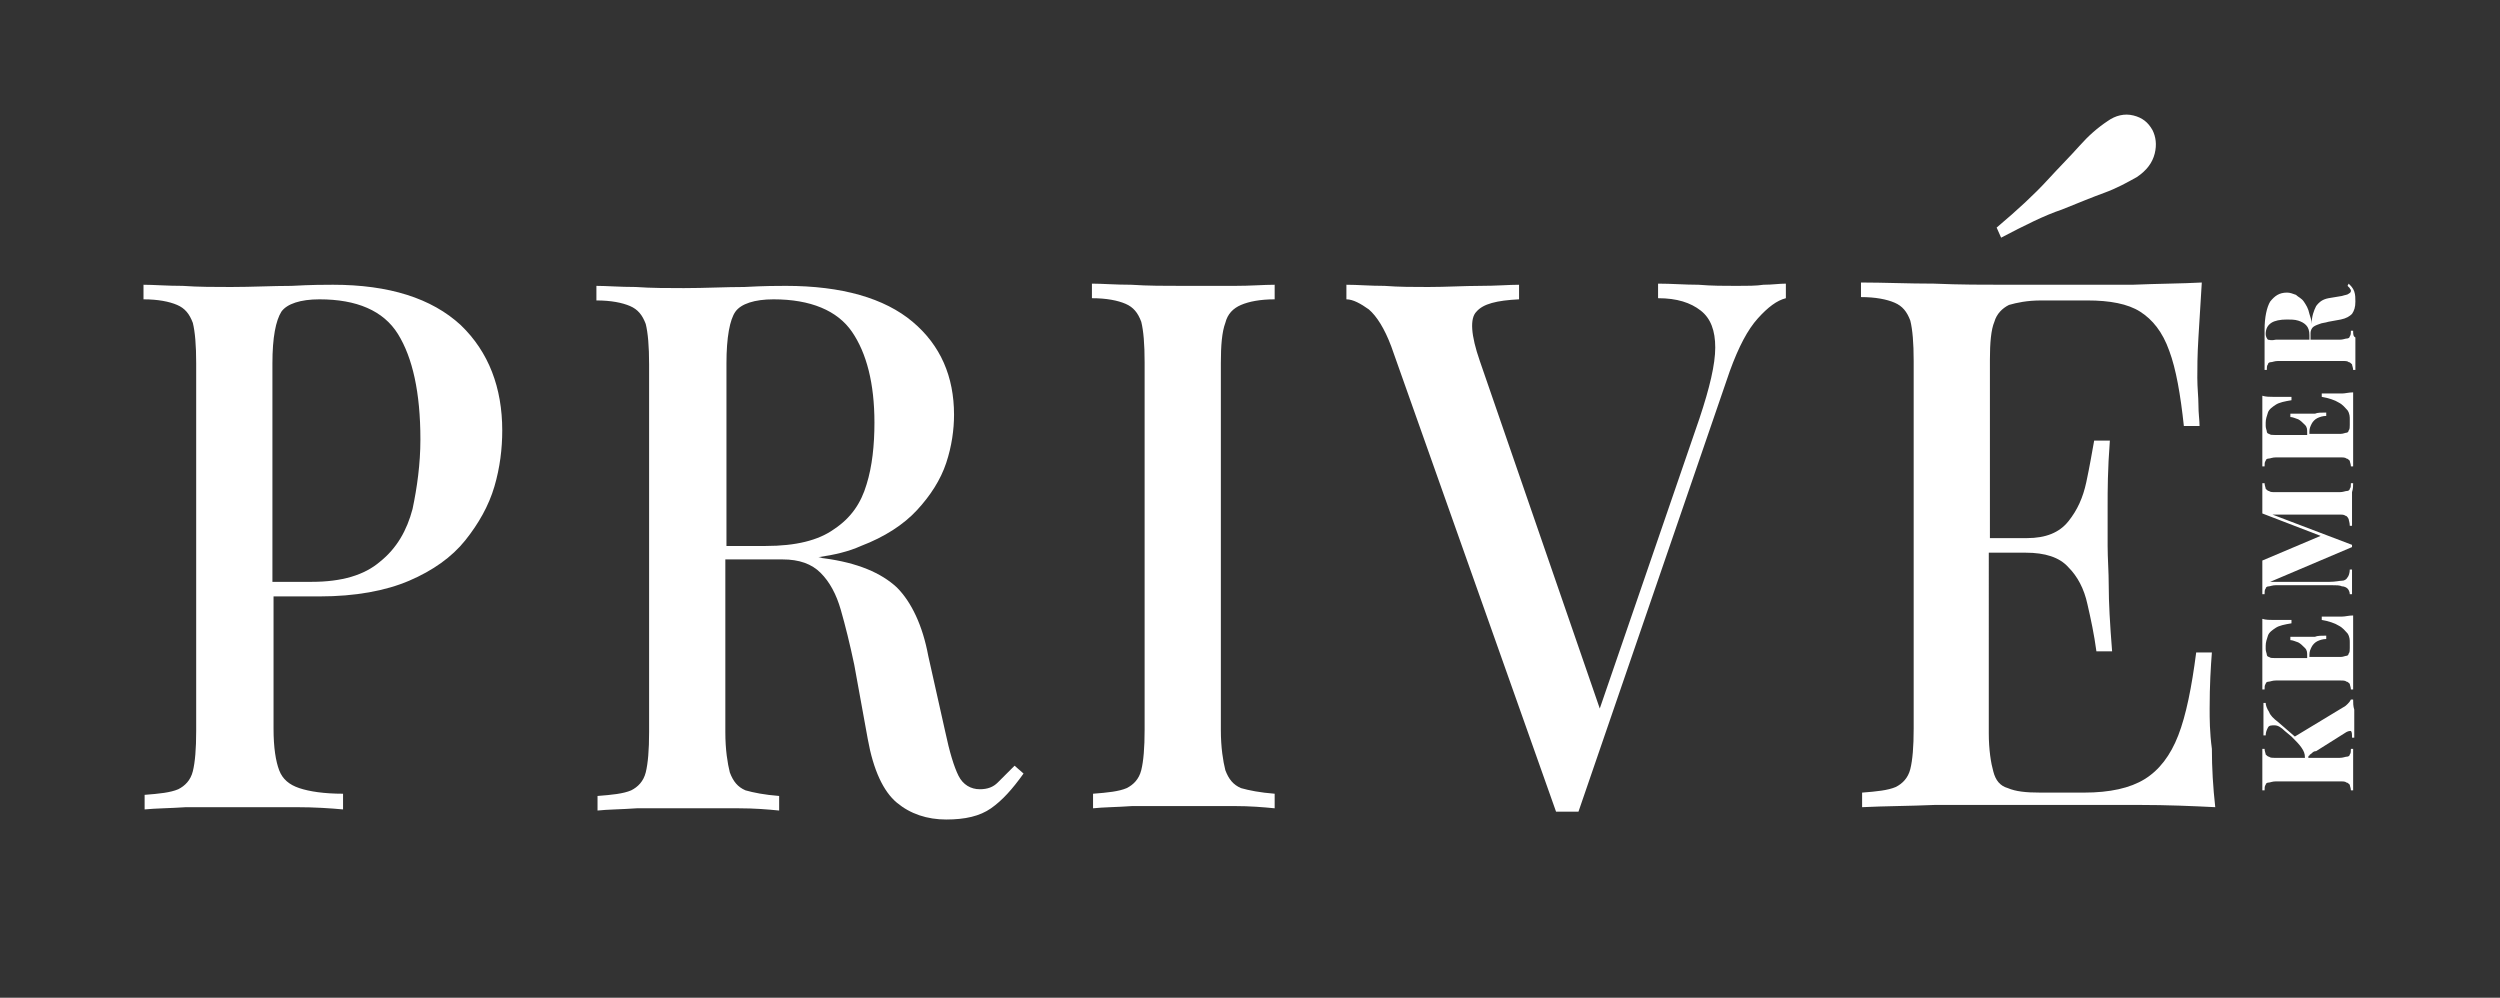
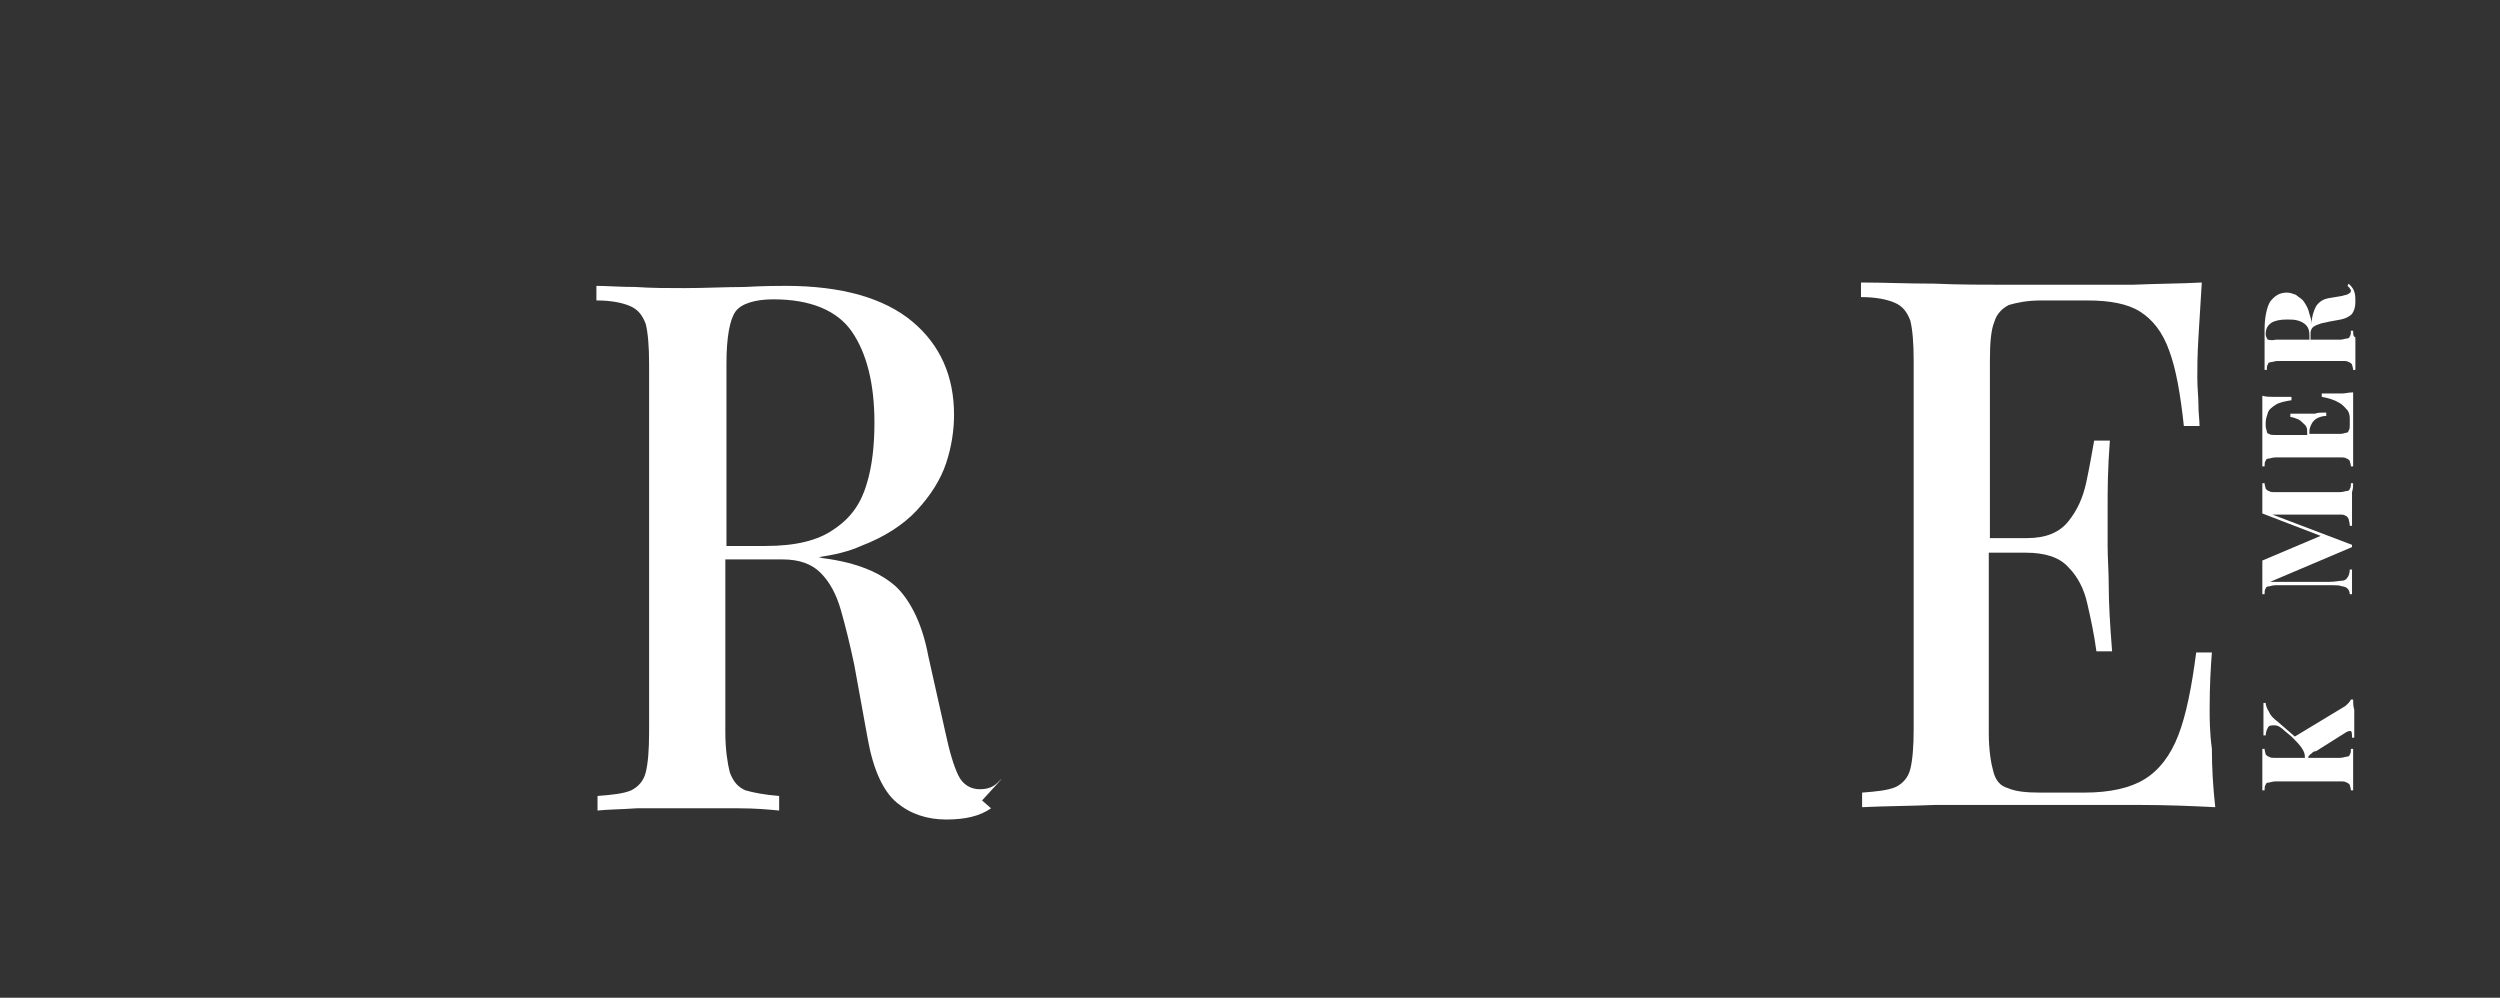
<svg xmlns="http://www.w3.org/2000/svg" version="1.1" id="Layer_1" x="0px" y="0px" viewBox="0 0 223 89" style="enable-background:new 0 0 223 89;" xml:space="preserve">
  <rect x="0" y="0" width="223" height="89" fill="#333333" stroke="none" />
  <style type="text/css">
	.st0{fill:#FFFFFF;}
</style>
  <g>
-     <path class="st0" d="M29.7,25.4c-0.7,0-1.9,0-3.7,0.1c-1.7,0-3.5,0.1-5.4,0.1c-1.4,0-2.9,0-4.3-0.1c-1.4,0-2.6-0.1-3.5-0.1v1.3   c1.3,0,2.3,0.2,3,0.5c0.7,0.3,1.1,0.8,1.4,1.6c0.2,0.8,0.3,2,0.3,3.6v32.8c0,1.6-0.1,2.8-0.3,3.6c-0.2,0.8-0.7,1.3-1.3,1.6   c-0.7,0.3-1.7,0.4-3,0.5v1.3c1-0.1,2.2-0.1,3.7-0.2c1.4,0,3,0,4.5,0c1.8,0,3.6,0,5.3,0c1.7,0,3.1,0.1,4.2,0.2v-1.4   c-1.7,0-3-0.2-3.9-0.5c-0.9-0.3-1.5-0.8-1.8-1.6c-0.3-0.8-0.5-2-0.5-3.7V53.2h4.1c3.2,0,5.9-0.5,8-1.4c2.1-0.9,3.8-2.1,5-3.6   c1.2-1.5,2.1-3.1,2.6-4.8c0.5-1.7,0.7-3.4,0.7-5c0-3.8-1.2-7-3.7-9.4C38.5,26.6,34.7,25.4,29.7,25.4 M36.8,45.4   c-0.5,1.9-1.4,3.5-2.9,4.7c-1.4,1.2-3.4,1.8-6.1,1.8h-3.5V32.4c0-2.3,0.3-3.8,0.8-4.6c0.5-0.7,1.7-1.1,3.4-1.1c3.3,0,5.7,1,7,3.1   c1.3,2.1,2,5.2,2,9.4C37.5,41.4,37.2,43.5,36.8,45.4" />
    <path class="st0" d="M209.9,36.3c0-0.5,0-0.9,0-1.3c-0.4,0-0.7,0.1-1,0.1c-0.3,0-0.6,0-0.8,0c-0.4,0-0.7,0-1,0v0.3   c0.6,0.1,1.2,0.3,1.5,0.5c0.4,0.2,0.6,0.5,0.8,0.7c0.2,0.3,0.2,0.6,0.2,0.8v0.5c0,0.2,0,0.4-0.1,0.5c0,0.1-0.1,0.2-0.2,0.2   c-0.1,0-0.3,0.1-0.5,0.1H206v-0.2c0-0.3,0.1-0.5,0.2-0.7c0.1-0.2,0.3-0.4,0.5-0.5c0.2-0.1,0.5-0.2,0.8-0.2v-0.3c-0.4,0-0.8,0-1,0.1   c-0.2,0-0.4,0-0.6,0c-0.2,0-0.4,0-0.6,0c-0.2,0-0.6,0-1,0v0.3c0.2,0,0.4,0.1,0.7,0.2c0.2,0.1,0.4,0.3,0.6,0.5   c0.2,0.2,0.2,0.4,0.2,0.7v0.2h-2.9c-0.2,0-0.4,0-0.5-0.1c-0.1,0-0.2-0.1-0.2-0.2c0-0.1-0.1-0.3-0.1-0.5v-0.3c0-0.3,0.1-0.6,0.2-0.9   c0.1-0.3,0.4-0.5,0.7-0.7c0.3-0.2,0.8-0.3,1.4-0.4v-0.3c-0.1,0-0.2,0-0.4,0c-0.1,0-0.3,0-0.4,0c-0.2,0-0.4,0-0.8,0   c-0.3,0-0.7,0-1-0.1c0,0.3,0,0.7,0,1.2c0,0.4,0,0.8,0,1.2v1.1c0,0.4,0,0.9,0,1.4c0,0.5,0,0.9,0,1.4h0.2c0-0.2,0-0.4,0.1-0.5   c0-0.1,0.1-0.2,0.3-0.2c0.1,0,0.3-0.1,0.6-0.1h5.7c0.3,0,0.5,0,0.6,0.1c0.1,0,0.2,0.1,0.3,0.2c0,0.1,0.1,0.3,0.1,0.5h0.2   c0-0.4,0-0.9,0-1.4c0-0.5,0-1,0-1.4v-1.1C209.9,37.2,209.9,36.8,209.9,36.3" />
-     <path class="st0" d="M183.9,18.7c1.5-0.6,2.7-1.1,3.8-1.5c1.1-0.4,2-0.9,2.9-1.4c0.9-0.6,1.4-1.3,1.6-2.1c0.2-0.8,0.1-1.5-0.2-2.1   c-0.4-0.7-0.9-1.1-1.7-1.3c-0.8-0.2-1.6,0-2.3,0.5c-0.9,0.6-1.7,1.3-2.5,2.2c-0.8,0.9-1.8,1.9-2.9,3.1c-1.1,1.2-2.6,2.6-4.5,4.2   l0.4,0.9C180.6,20.1,182.4,19.2,183.9,18.7" />
-     <path class="st0" d="M89,69.8c-0.4,0.4-0.9,0.6-1.6,0.6c-0.8,0-1.5-0.4-1.9-1.2c-0.4-0.8-0.8-2.1-1.2-4l-1.5-6.7   c-0.5-2.7-1.5-4.8-2.8-6.1c-1.4-1.3-3.5-2.2-6.5-2.6c-0.2,0-0.3-0.1-0.5-0.1c1.4-0.2,2.7-0.5,3.8-1c2.1-0.8,3.8-1.9,5-3.2   c1.2-1.3,2.1-2.7,2.6-4.2c0.5-1.5,0.7-3,0.7-4.3c0-3.4-1.2-6.2-3.7-8.3c-2.5-2.1-6.3-3.2-11.3-3.2c-0.7,0-1.9,0-3.7,0.1   c-1.7,0-3.5,0.1-5.4,0.1c-1.4,0-2.9,0-4.3-0.1c-1.4,0-2.6-0.1-3.5-0.1v1.3c1.3,0,2.3,0.2,3,0.5c0.7,0.3,1.1,0.8,1.4,1.6   c0.2,0.8,0.3,2,0.3,3.6v32.8c0,1.6-0.1,2.8-0.3,3.6c-0.2,0.8-0.7,1.3-1.3,1.6c-0.7,0.3-1.7,0.4-3,0.5v1.3c0.9-0.1,2.1-0.1,3.5-0.2   c1.4,0,3,0,4.7,0c1.5,0,3,0,4.4,0c1.4,0,2.6,0.1,3.6,0.2v-1.3c-1.3-0.1-2.3-0.3-3-0.5c-0.7-0.3-1.1-0.8-1.4-1.6   c-0.2-0.8-0.4-2-0.4-3.6V49.9h4.1h1c1.5,0,2.6,0.4,3.4,1.2c0.8,0.8,1.4,1.9,1.8,3.3c0.4,1.4,0.8,3,1.2,4.9l1.2,6.6   c0.5,2.8,1.4,4.7,2.6,5.7c1.2,1,2.7,1.5,4.4,1.5c1.7,0,3-0.3,4-1c1-0.7,1.9-1.7,2.9-3.1l-0.8-0.7C89.9,68.9,89.4,69.4,89,69.8    M65.6,27.8c0.5-0.7,1.7-1.1,3.4-1.1c3.3,0,5.7,1,7,2.9c1.3,1.9,2,4.6,2,8.1c0,2-0.2,3.9-0.7,5.5c-0.5,1.7-1.4,3-2.9,4   c-1.4,1-3.4,1.5-6.1,1.5h-3.5V32.4C64.8,30.1,65.1,28.5,65.6,27.8" />
+     <path class="st0" d="M89,69.8c-0.4,0.4-0.9,0.6-1.6,0.6c-0.8,0-1.5-0.4-1.9-1.2c-0.4-0.8-0.8-2.1-1.2-4l-1.5-6.7   c-0.5-2.7-1.5-4.8-2.8-6.1c-1.4-1.3-3.5-2.2-6.5-2.6c-0.2,0-0.3-0.1-0.5-0.1c1.4-0.2,2.7-0.5,3.8-1c2.1-0.8,3.8-1.9,5-3.2   c1.2-1.3,2.1-2.7,2.6-4.2c0.5-1.5,0.7-3,0.7-4.3c0-3.4-1.2-6.2-3.7-8.3c-2.5-2.1-6.3-3.2-11.3-3.2c-0.7,0-1.9,0-3.7,0.1   c-1.7,0-3.5,0.1-5.4,0.1c-1.4,0-2.9,0-4.3-0.1c-1.4,0-2.6-0.1-3.5-0.1v1.3c1.3,0,2.3,0.2,3,0.5c0.7,0.3,1.1,0.8,1.4,1.6   c0.2,0.8,0.3,2,0.3,3.6v32.8c0,1.6-0.1,2.8-0.3,3.6c-0.2,0.8-0.7,1.3-1.3,1.6c-0.7,0.3-1.7,0.4-3,0.5v1.3c0.9-0.1,2.1-0.1,3.5-0.2   c1.4,0,3,0,4.7,0c1.5,0,3,0,4.4,0c1.4,0,2.6,0.1,3.6,0.2v-1.3c-1.3-0.1-2.3-0.3-3-0.5c-0.7-0.3-1.1-0.8-1.4-1.6   c-0.2-0.8-0.4-2-0.4-3.6V49.9h4.1h1c1.5,0,2.6,0.4,3.4,1.2c0.8,0.8,1.4,1.9,1.8,3.3c0.4,1.4,0.8,3,1.2,4.9l1.2,6.6   c0.5,2.8,1.4,4.7,2.6,5.7c1.2,1,2.7,1.5,4.4,1.5c1.7,0,3-0.3,4-1l-0.8-0.7C89.9,68.9,89.4,69.4,89,69.8    M65.6,27.8c0.5-0.7,1.7-1.1,3.4-1.1c3.3,0,5.7,1,7,2.9c1.3,1.9,2,4.6,2,8.1c0,2-0.2,3.9-0.7,5.5c-0.5,1.7-1.4,3-2.9,4   c-1.4,1-3.4,1.5-6.1,1.5h-3.5V32.4C64.8,30.1,65.1,28.5,65.6,27.8" />
    <path class="st0" d="M209.9,29.5h-0.2c0,0.2,0,0.4-0.1,0.5c0,0.1-0.1,0.2-0.3,0.2c-0.1,0-0.3,0.1-0.6,0.1h-2.6v-0.5v-0.1   c0-0.2,0.1-0.4,0.2-0.5c0.1-0.1,0.3-0.2,0.6-0.3c0.2-0.1,0.5-0.1,0.8-0.2l1.1-0.2c0.5-0.1,0.8-0.3,1-0.5c0.2-0.3,0.3-0.6,0.3-1.1   c0-0.3,0-0.6-0.1-0.9c-0.1-0.3-0.3-0.5-0.5-0.7l-0.1,0.2c0.1,0.1,0.1,0.1,0.2,0.2c0,0.1,0.1,0.1,0.1,0.2c0,0.1,0,0.2-0.2,0.3   c-0.1,0.1-0.3,0.1-0.6,0.2l-1.2,0.2c-0.5,0.1-0.8,0.3-1.1,0.7c-0.2,0.4-0.4,0.9-0.4,1.6c0-0.3-0.1-0.6-0.2-0.9   c-0.1-0.5-0.3-0.8-0.5-1.1c-0.2-0.3-0.5-0.4-0.7-0.6c-0.3-0.1-0.5-0.2-0.8-0.2c-0.7,0-1.1,0.3-1.5,0.8c-0.3,0.5-0.5,1.4-0.5,2.5   c0,0.1,0,0.4,0,0.7c0,0.3,0,0.7,0,1.1c0,0.3,0,0.7,0,1c0,0.3,0,0.6,0,0.8h0.2c0-0.2,0-0.4,0.1-0.5c0-0.1,0.1-0.2,0.3-0.2   c0.1,0,0.3-0.1,0.6-0.1h5.7c0.3,0,0.5,0,0.6,0.1c0.1,0,0.2,0.1,0.3,0.2c0,0.1,0.1,0.3,0.1,0.5h0.2c0-0.2,0-0.5,0-0.8   c0-0.3,0-0.7,0-1.1c0-0.3,0-0.7,0-1C209.9,30,209.9,29.8,209.9,29.5 M202.3,30.3c-0.1-0.1-0.2-0.3-0.2-0.5c0-0.5,0.2-0.8,0.5-1   c0.3-0.2,0.8-0.3,1.4-0.3c0.3,0,0.7,0,1,0.1c0.3,0.1,0.5,0.2,0.7,0.4c0.2,0.2,0.3,0.5,0.3,0.9v0.4H203   C202.6,30.4,202.4,30.3,202.3,30.3" />
    <path class="st0" d="M209.9,62.4h-0.2c-0.1,0.2-0.2,0.3-0.3,0.4c-0.1,0.1-0.2,0.2-0.4,0.3l-4.3,2.6l-1.5-1.3   c-0.4-0.3-0.7-0.6-0.8-0.9c-0.2-0.3-0.3-0.6-0.3-0.8h-0.2c0,0.3,0,0.7,0,1.1c0,0.4,0,0.7,0,1c0,0.3,0,0.5,0,0.8h0.2   c0-0.3,0.1-0.5,0.2-0.7c0.1-0.2,0.3-0.2,0.6-0.2c0.3,0,0.6,0.2,0.9,0.5l0.6,0.5c0.4,0.4,0.7,0.7,0.9,1c0.2,0.3,0.3,0.5,0.3,0.9H203   c-0.3,0-0.5,0-0.6-0.1c-0.1,0-0.2-0.1-0.3-0.2c0-0.1-0.1-0.3-0.1-0.5h-0.2c0,0.2,0,0.5,0,0.8c0,0.3,0,0.7,0,1c0,0.4,0,0.7,0,1.1   c0,0.3,0,0.6,0,0.8h0.2c0-0.2,0-0.4,0.1-0.5c0-0.1,0.1-0.2,0.3-0.2c0.1,0,0.3-0.1,0.6-0.1h5.7c0.3,0,0.5,0,0.6,0.1   c0.1,0,0.2,0.1,0.3,0.2c0,0.1,0.1,0.3,0.1,0.5h0.2c0-0.2,0-0.5,0-0.8c0-0.3,0-0.7,0-1.1c0-0.3,0-0.7,0-1c0-0.3,0-0.6,0-0.8h-0.2   c0,0.2,0,0.4-0.1,0.5c0,0.1-0.1,0.2-0.3,0.2c-0.1,0-0.3,0.1-0.6,0.1h-2.8c0-0.1,0-0.2,0.1-0.2c0-0.1,0.1-0.1,0.2-0.2   c0.1-0.1,0.2-0.2,0.4-0.2l2.7-1.7c0.2-0.1,0.3-0.1,0.4-0.1c0.1,0.1,0.1,0.3,0.1,0.6h0.2c0-0.4,0-0.7,0-0.9c0-0.2,0-0.4,0-0.6   c0-0.3,0-0.6,0-1C209.9,63,209.9,62.7,209.9,62.4" />
-     <path class="st0" d="M209.9,56.2c0-0.5,0-0.9,0-1.3c-0.4,0-0.7,0.1-1,0.1c-0.3,0-0.6,0-0.8,0c-0.4,0-0.7,0-1,0v0.3   c0.6,0.1,1.2,0.3,1.5,0.5c0.4,0.2,0.6,0.5,0.8,0.7c0.2,0.3,0.2,0.6,0.2,0.8v0.5c0,0.2,0,0.4-0.1,0.5c0,0.1-0.1,0.2-0.2,0.2   c-0.1,0-0.3,0.1-0.5,0.1H206v-0.2c0-0.3,0.1-0.5,0.2-0.7c0.1-0.2,0.3-0.4,0.5-0.5c0.2-0.1,0.5-0.2,0.8-0.2v-0.3c-0.4,0-0.8,0-1,0.1   c-0.2,0-0.4,0-0.6,0c-0.2,0-0.4,0-0.6,0c-0.2,0-0.6,0-1,0v0.3c0.2,0,0.4,0.1,0.7,0.2c0.2,0.1,0.4,0.3,0.6,0.5   c0.2,0.2,0.2,0.4,0.2,0.7v0.2h-2.9c-0.2,0-0.4,0-0.5-0.1c-0.1,0-0.2-0.1-0.2-0.2c0-0.1-0.1-0.3-0.1-0.5v-0.3c0-0.3,0.1-0.6,0.2-0.9   c0.1-0.3,0.4-0.5,0.7-0.7c0.3-0.2,0.8-0.3,1.4-0.4v-0.3c-0.1,0-0.2,0-0.4,0c-0.1,0-0.3,0-0.4,0c-0.2,0-0.4,0-0.8,0   c-0.3,0-0.7,0-1-0.1c0,0.3,0,0.7,0,1.2c0,0.4,0,0.8,0,1.2v1.1c0,0.4,0,0.9,0,1.4c0,0.5,0,0.9,0,1.4h0.2c0-0.2,0-0.4,0.1-0.5   c0-0.1,0.1-0.2,0.3-0.2c0.1,0,0.3-0.1,0.6-0.1h5.7c0.3,0,0.5,0,0.6,0.1c0.1,0,0.2,0.1,0.3,0.2c0,0.1,0.1,0.3,0.1,0.5h0.2   c0-0.4,0-0.9,0-1.4c0-0.5,0-1,0-1.4v-1.1C209.9,57.1,209.9,56.6,209.9,56.2" />
    <path class="st0" d="M209.9,43.1h-0.2c0,0.2,0,0.4-0.1,0.5c0,0.1-0.1,0.2-0.3,0.2c-0.1,0-0.3,0.1-0.6,0.1H203c-0.3,0-0.5,0-0.6-0.1   c-0.1,0-0.2-0.1-0.3-0.2c0-0.1-0.1-0.3-0.1-0.5h-0.2c0,0.2,0,0.5,0,0.8c0,0.3,0,0.7,0,1.1v0.4v0.4l5.2,2l-5.2,2.2c0,0.3,0,0.6,0,1   c0,0.4,0,0.7,0,1.1c0,0.2,0,0.3,0,0.5c0,0.2,0,0.3,0,0.4h0.2c0-0.2,0-0.4,0.1-0.5c0-0.1,0.1-0.2,0.3-0.2c0.1,0,0.3-0.1,0.6-0.1h5   c0.4,0,0.7,0,0.9,0.1c0.2,0,0.4,0.1,0.5,0.2c0.1,0.1,0.2,0.3,0.2,0.5h0.2c0-0.1,0-0.3,0-0.4c0-0.2,0-0.3,0-0.5c0-0.2,0-0.4,0-0.7   c0-0.2,0-0.4,0-0.6h-0.2c0,0.3-0.1,0.6-0.2,0.7c-0.1,0.2-0.3,0.3-0.5,0.3c-0.2,0-0.6,0.1-1.1,0.1h-5.3l7.3-3.1v-0.2l-7.1-2.7h5.9   c0.3,0,0.5,0,0.6,0.1c0.1,0,0.2,0.1,0.3,0.3c0,0.1,0.1,0.3,0.1,0.6h0.2c0-0.2,0-0.5,0-0.8c0-0.3,0-0.7,0-1.1c0-0.4,0-0.7,0-1.1   C209.9,43.6,209.9,43.3,209.9,43.1" />
-     <path class="st0" d="M154.9,25.5c-1.1,0-2.2,0-3.4-0.1c-1.2,0-2.4-0.1-3.6-0.1v1.3c1.7,0,2.9,0.4,3.8,1.1c0.9,0.7,1.3,1.8,1.3,3.3   c0,1.5-0.5,3.6-1.4,6.3l-8.9,25.9l-10.7-31c-0.8-2.3-0.9-3.8-0.3-4.4c0.6-0.7,1.8-1,3.8-1.1v-1.3c-0.9,0-2,0.1-3.5,0.1   c-1.4,0-3,0.1-4.6,0.1c-1.3,0-2.6,0-3.9-0.1c-1.3,0-2.4-0.1-3.4-0.1v1.3c0.6,0,1.3,0.4,2,0.9c0.7,0.6,1.4,1.7,2,3.3l14.7,41.5h0.5   h0.5h0.5h0.5l13.5-39.3c0.8-2.2,1.6-3.7,2.5-4.7c0.9-1,1.7-1.6,2.5-1.8v-1.3c-0.6,0-1.2,0.1-2,0.1   C156.7,25.5,155.8,25.5,154.9,25.5" />
-     <path class="st0" d="M105.6,25.5c-1.7,0-3.2,0-4.7-0.1c-1.4,0-2.6-0.1-3.5-0.1v1.3c1.3,0,2.3,0.2,3,0.5c0.7,0.3,1.1,0.8,1.4,1.6   c0.2,0.8,0.3,2,0.3,3.6v32.8c0,1.6-0.1,2.8-0.3,3.6c-0.2,0.8-0.7,1.3-1.3,1.6c-0.7,0.3-1.7,0.4-3,0.5v1.3c0.9-0.1,2.1-0.1,3.5-0.2   c1.4,0,3,0,4.7,0c1.5,0,3,0,4.4,0c1.4,0,2.6,0.1,3.6,0.2v-1.3c-1.3-0.1-2.3-0.3-3-0.5c-0.7-0.3-1.1-0.8-1.4-1.6   c-0.2-0.8-0.4-2-0.4-3.6V32.4c0-1.6,0.1-2.8,0.4-3.6c0.2-0.8,0.7-1.3,1.4-1.6c0.7-0.3,1.7-0.5,3-0.5v-1.3c-1,0-2.1,0.1-3.6,0.1   C108.6,25.5,107.1,25.5,105.6,25.5" />
    <path class="st0" d="M197.1,63.2c0-2.1,0.1-3.7,0.2-5h-1.4c-0.4,3.1-0.9,5.6-1.6,7.4c-0.7,1.8-1.7,3.1-3,3.9   c-1.3,0.8-3.1,1.2-5.4,1.2h-3.9c-1.3,0-2.2-0.1-2.9-0.4c-0.7-0.2-1.1-0.7-1.3-1.5c-0.2-0.7-0.4-1.9-0.4-3.4V49.3h3.3   c1.7,0,3,0.4,3.8,1.3c0.8,0.8,1.4,1.9,1.7,3.3c0.3,1.3,0.6,2.7,0.8,4.2h1.4c-0.2-2.5-0.3-4.4-0.3-5.8c0-1.3-0.1-2.5-0.1-3.6   c0-1.1,0-2.3,0-3.6c0-1.3,0-3.2,0.2-5.8h-1.4c-0.2,1.1-0.4,2.3-0.7,3.7c-0.3,1.4-0.8,2.5-1.6,3.5c-0.8,1-2,1.5-3.7,1.5h-3.3V32.1   c0-1.5,0.1-2.7,0.4-3.4c0.2-0.7,0.7-1.2,1.3-1.5c0.7-0.2,1.6-0.4,2.9-0.4h4.1c2,0,3.6,0.3,4.7,1c1.1,0.7,2,1.8,2.6,3.5   c0.6,1.6,1,3.9,1.3,6.7h1.4c0-0.5-0.1-1.1-0.1-1.9c0-0.7-0.1-1.5-0.1-2.4c0-0.8,0-2,0.1-3.6c0.1-1.6,0.2-3.2,0.3-4.9   c-1.8,0.1-3.9,0.1-6.2,0.2c-2.3,0-4.4,0-6.2,0H179c-2,0-4.2,0-6.5-0.1c-2.3,0-4.5-0.1-6.5-0.1v1.3c1.3,0,2.3,0.2,3,0.5   c0.7,0.3,1.1,0.8,1.4,1.6c0.2,0.8,0.3,2,0.3,3.6v32.8c0,1.6-0.1,2.8-0.3,3.6c-0.2,0.8-0.7,1.3-1.3,1.6c-0.7,0.3-1.7,0.4-3,0.5v1.3   c2-0.1,4.2-0.1,6.5-0.2c2.3,0,4.5,0,6.5,0h4.9c2,0,4.2,0,6.8,0c2.5,0,4.8,0.1,6.8,0.2c-0.2-1.8-0.3-3.5-0.3-5.2   C197.1,65.3,197.1,64.1,197.1,63.2" />
  </g>
</svg>